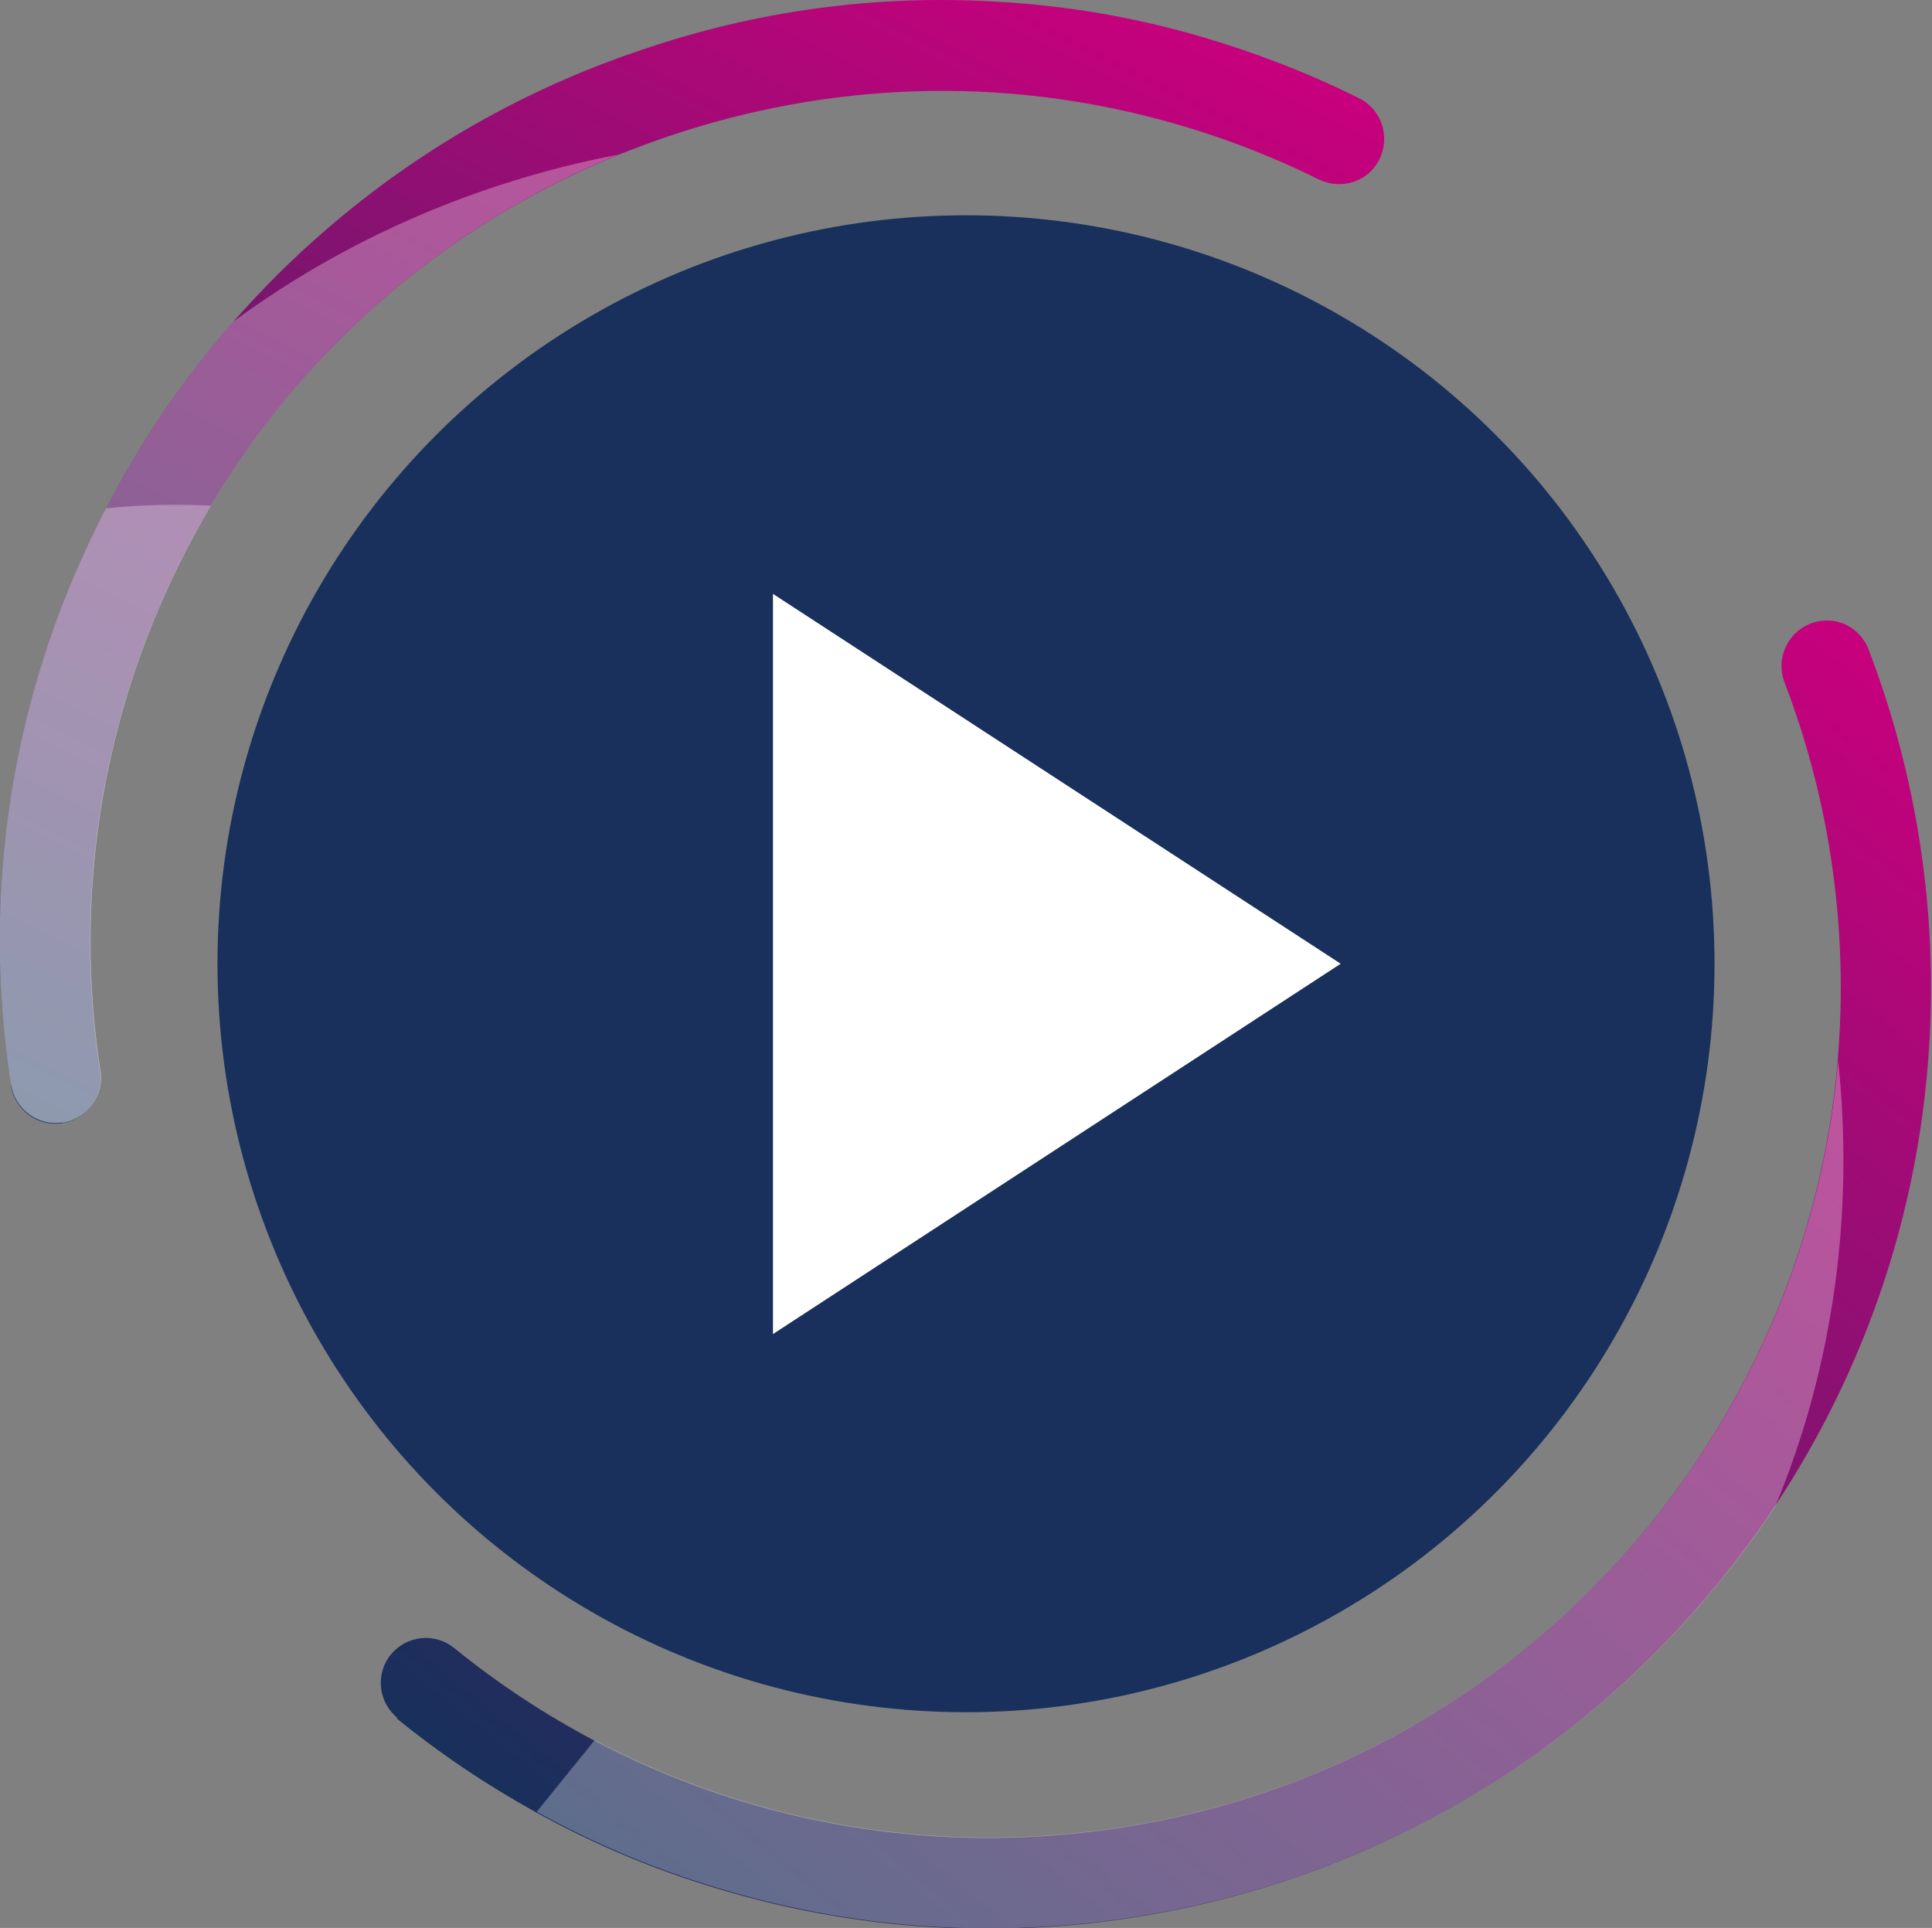
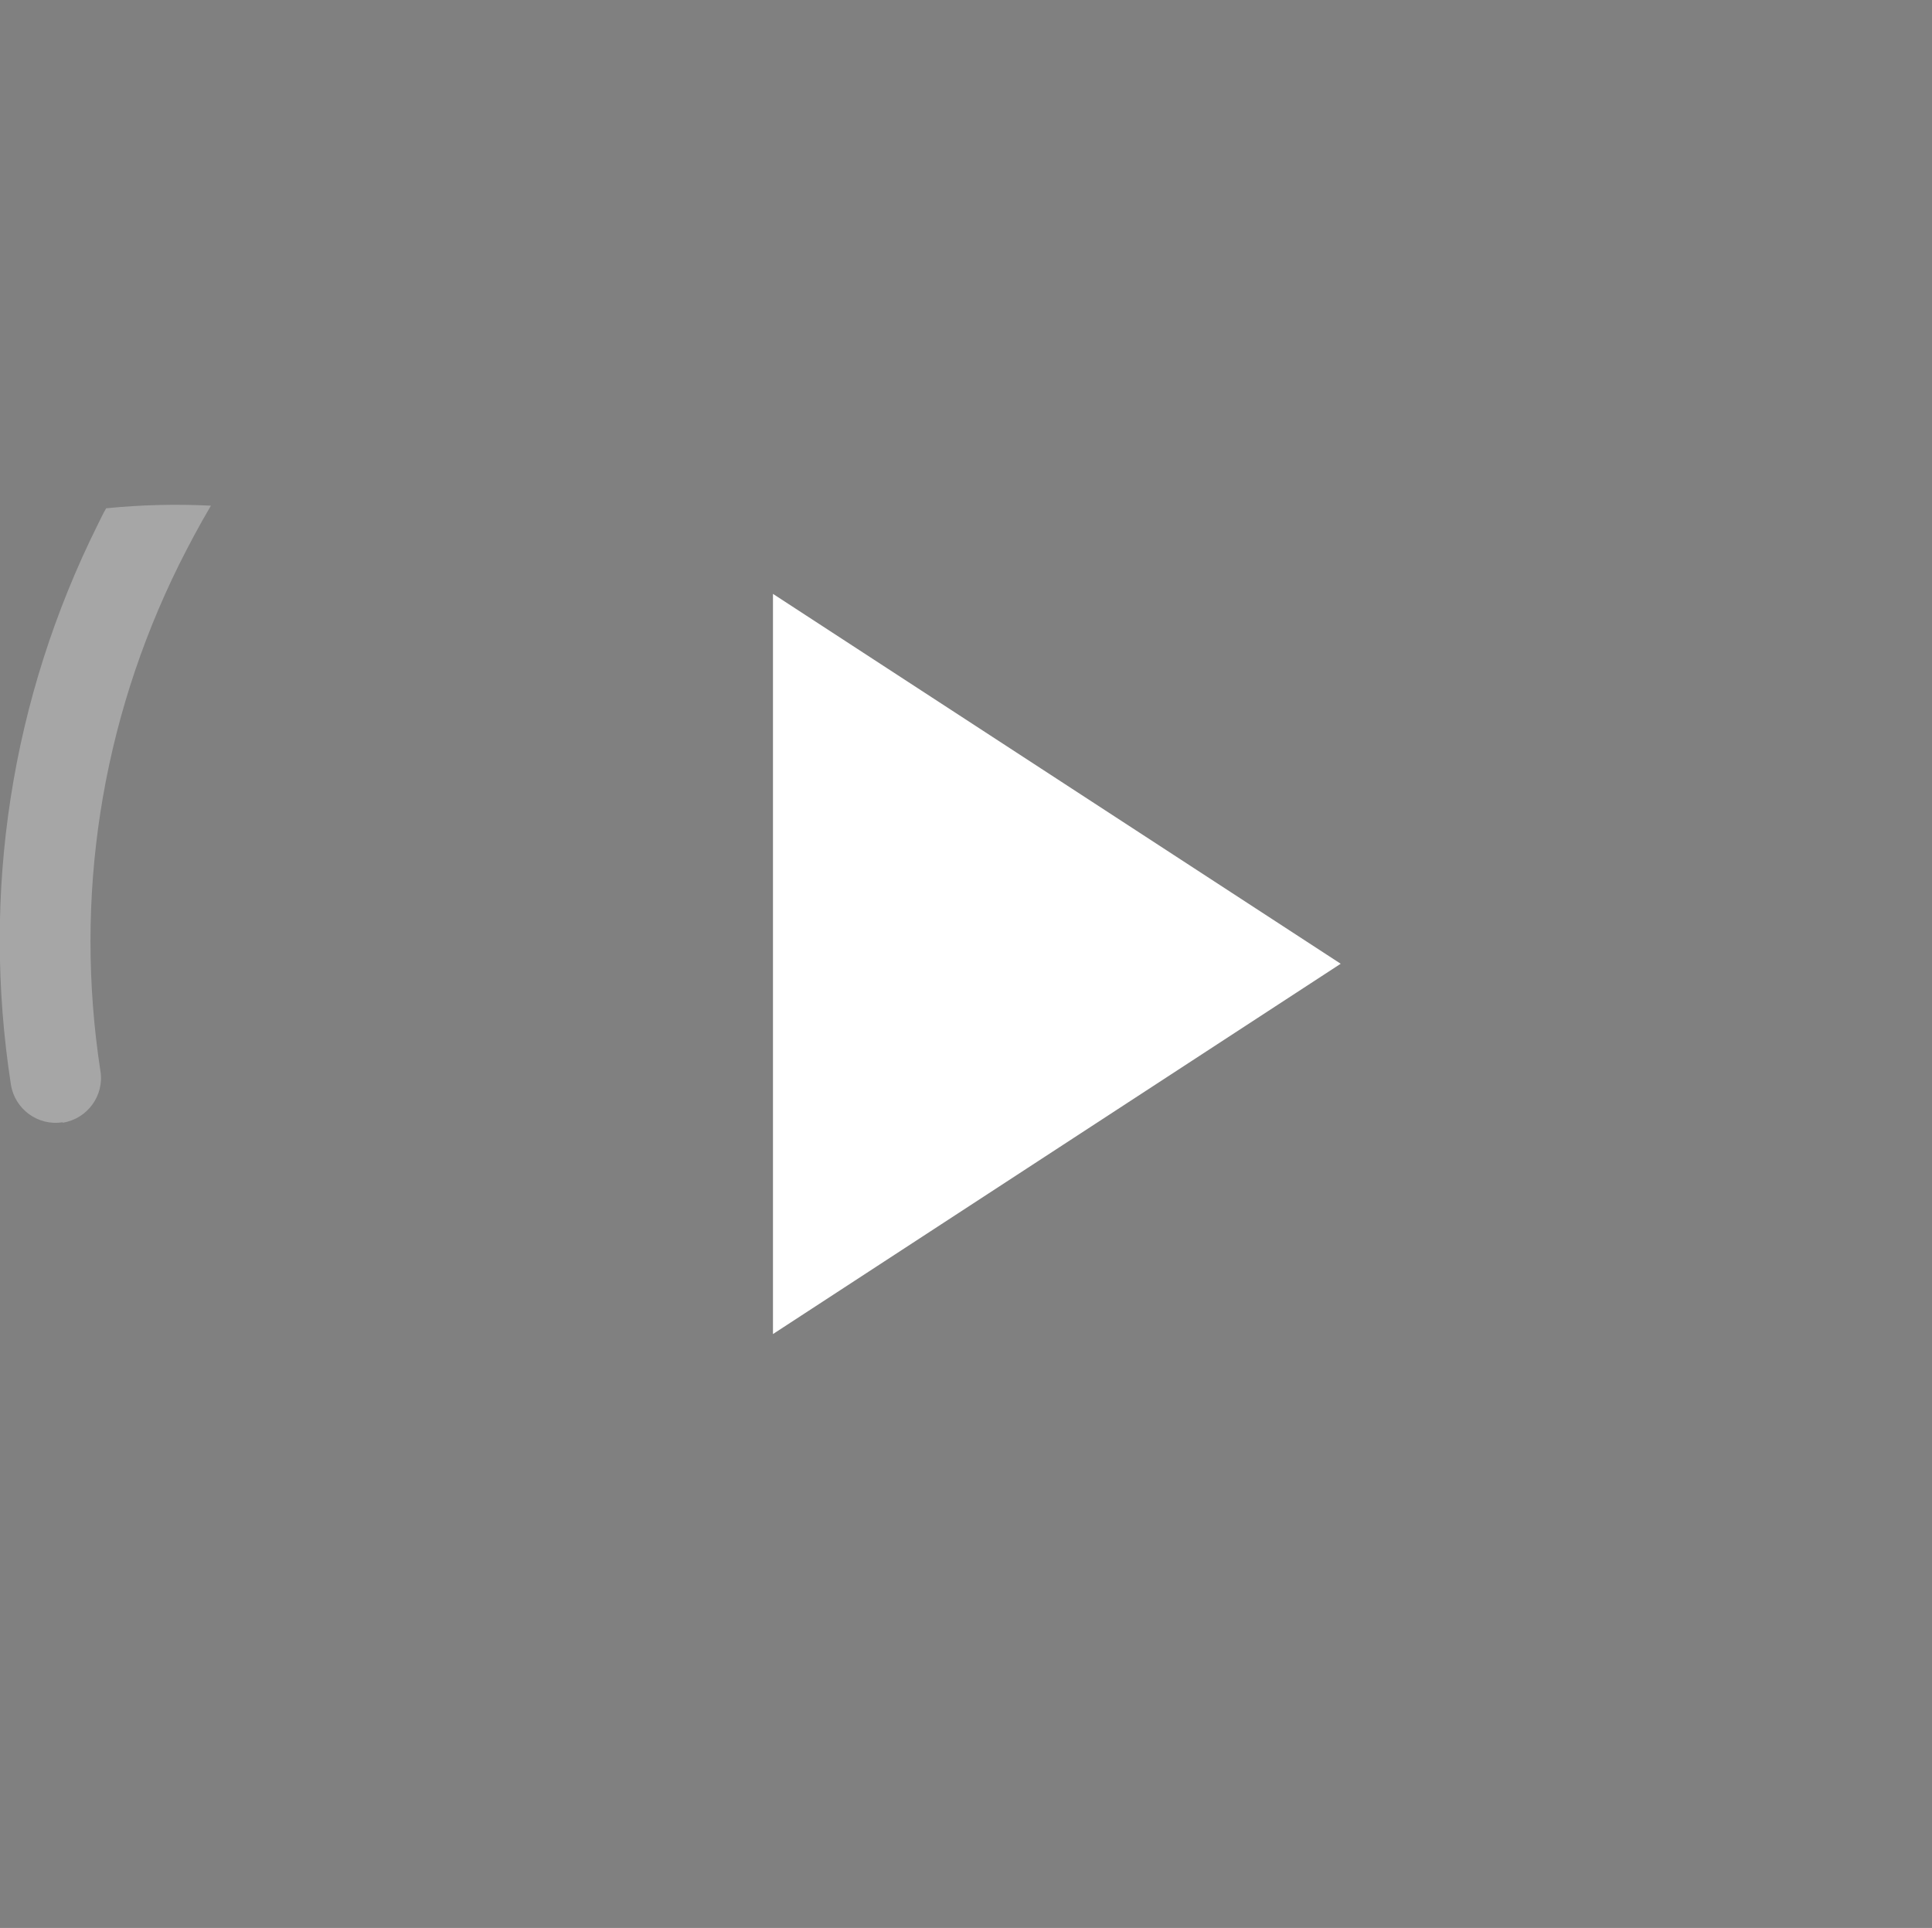
<svg xmlns="http://www.w3.org/2000/svg" xmlns:xlink="http://www.w3.org/1999/xlink" id="Layer_2" viewBox="0 0 44.24 44.15">
  <rect x="0" y="0" width="44.24" height="44.15" fill="#808080" stroke="none" />
  <defs>
    <style>.cls-1{fill:url(#New_Gradient_Swatch_10);}.cls-1,.cls-2,.cls-3,.cls-4,.cls-5{stroke-width:0px;}.cls-2,.cls-5{fill:#fff;}.cls-3{fill:#18305b;}.cls-4{fill:url(#New_Gradient_Swatch_10-2);}.cls-5{opacity:.3;}</style>
    <linearGradient id="New_Gradient_Swatch_10" x1="1442.95" y1="-777.46" x2="1483.33" y2="-777.46" gradientTransform="translate(346.91 -1596.13) rotate(129.02)" gradientUnits="userSpaceOnUse">
      <stop offset="0" stop-color="#c8007d" />
      <stop offset="1" stop-color="#18305b" />
    </linearGradient>
    <linearGradient id="New_Gradient_Swatch_10-2" x1="1027.86" y1="-762.92" x2="1062.24" y2="-762.92" gradientTransform="translate(-206.02 -1261.9) rotate(116.33)" xlink:href="#New_Gradient_Swatch_10" />
  </defs>
  <g id="START">
-     <path class="cls-1" d="m9.1,39.34c-.44-.36-.51-1.01-.15-1.45s1.01-.51,1.45-.15c1.01.82,2.09,1.53,3.21,2.12,3.38,1.78,7.21,2.53,11.09,2.12,5.18-.54,9.83-3.07,13.11-7.11,2.19-2.71,3.62-5.95,4.13-9.37.06-.4.11-.81.14-1.21.25-2.94-.16-5.91-1.22-8.67-.2-.53.06-1.13.6-1.34s1.13.06,1.33.6c1.33,3.47,1.74,7.25,1.19,10.93-.46,3.11-1.61,6.08-3.35,8.7h0c-.38.58-.79,1.13-1.23,1.67-1.83,2.26-4.05,4.1-6.6,5.45-2.46,1.31-5.12,2.12-7.9,2.42-2.78.29-5.55.05-8.23-.73-1.54-.44-3.01-1.05-4.4-1.82-1.12-.62-2.18-1.33-3.19-2.15Z" />
-     <path class="cls-4" d="m.25,24.84c-.68-4.4,0-8.83,1.99-12.83.06-.12.12-.25.19-.37.8-1.55,1.78-2.99,2.92-4.28.66-.75,1.37-1.46,2.14-2.12,2.11-1.82,4.53-3.2,7.18-4.09C17.32.24,20.07-.13,22.85.04c1.6.09,3.16.36,4.69.81,1.22.36,2.42.82,3.58,1.4.51.25.72.87.47,1.39s-.87.72-1.39.47c-1.17-.58-2.37-1.03-3.6-1.36-3.69-1-7.59-.88-11.29.37-.39.13-.78.28-1.16.43-3.92,1.6-7.17,4.4-9.33,8.04-.26.44-.5.89-.73,1.35-1.79,3.62-2.41,7.63-1.8,11.6.09.56-.3,1.09-.86,1.18-.56.09-1.09-.3-1.18-.86Z" />
-     <path class="cls-5" d="m.25,24.84c-.68-4.4,0-8.83,1.99-12.83.06-.12.12-.25.19-.37.8-1.55,1.78-2.99,2.92-4.28,2.58-1.9,5.59-3.2,8.81-3.82-3.92,1.6-7.17,4.4-9.33,8.04-.26.44-.5.89-.73,1.35-1.79,3.62-2.41,7.63-1.8,11.6.09.56-.3,1.09-.86,1.18-.56.09-1.09-.3-1.18-.86Z" />
-     <path class="cls-5" d="m13.62,39.85c3.38,1.78,7.21,2.53,11.09,2.12,5.18-.54,9.83-3.07,13.11-7.11,2.19-2.71,3.62-5.95,4.13-9.37.06-.4.11-.81.14-1.21.37,3.48-.1,7-1.44,10.22h0c-.38.58-.79,1.13-1.23,1.67-1.83,2.26-4.05,4.1-6.6,5.45-2.46,1.31-5.12,2.12-7.9,2.42-2.78.29-5.55.05-8.23-.73-1.54-.44-3.01-1.05-4.4-1.82l1.32-1.63Z" />
+     <path class="cls-5" d="m.25,24.84Z" />
    <path class="cls-5" d="m1.43,25.7c-.56.09-1.09-.3-1.18-.86-.68-4.4,0-8.83,1.99-12.83.06-.12.12-.25.19-.37.79-.08,1.6-.1,2.4-.06-.26.44-.5.89-.73,1.35-1.79,3.62-2.41,7.63-1.8,11.6.09.56-.3,1.09-.86,1.18Z" />
-     <circle class="cls-3" cx="22.12" cy="22.07" r="17.14" />
    <polygon class="cls-2" points="30.7 22.07 17.7 13.6 17.7 30.55 30.7 22.07" />
  </g>
</svg>